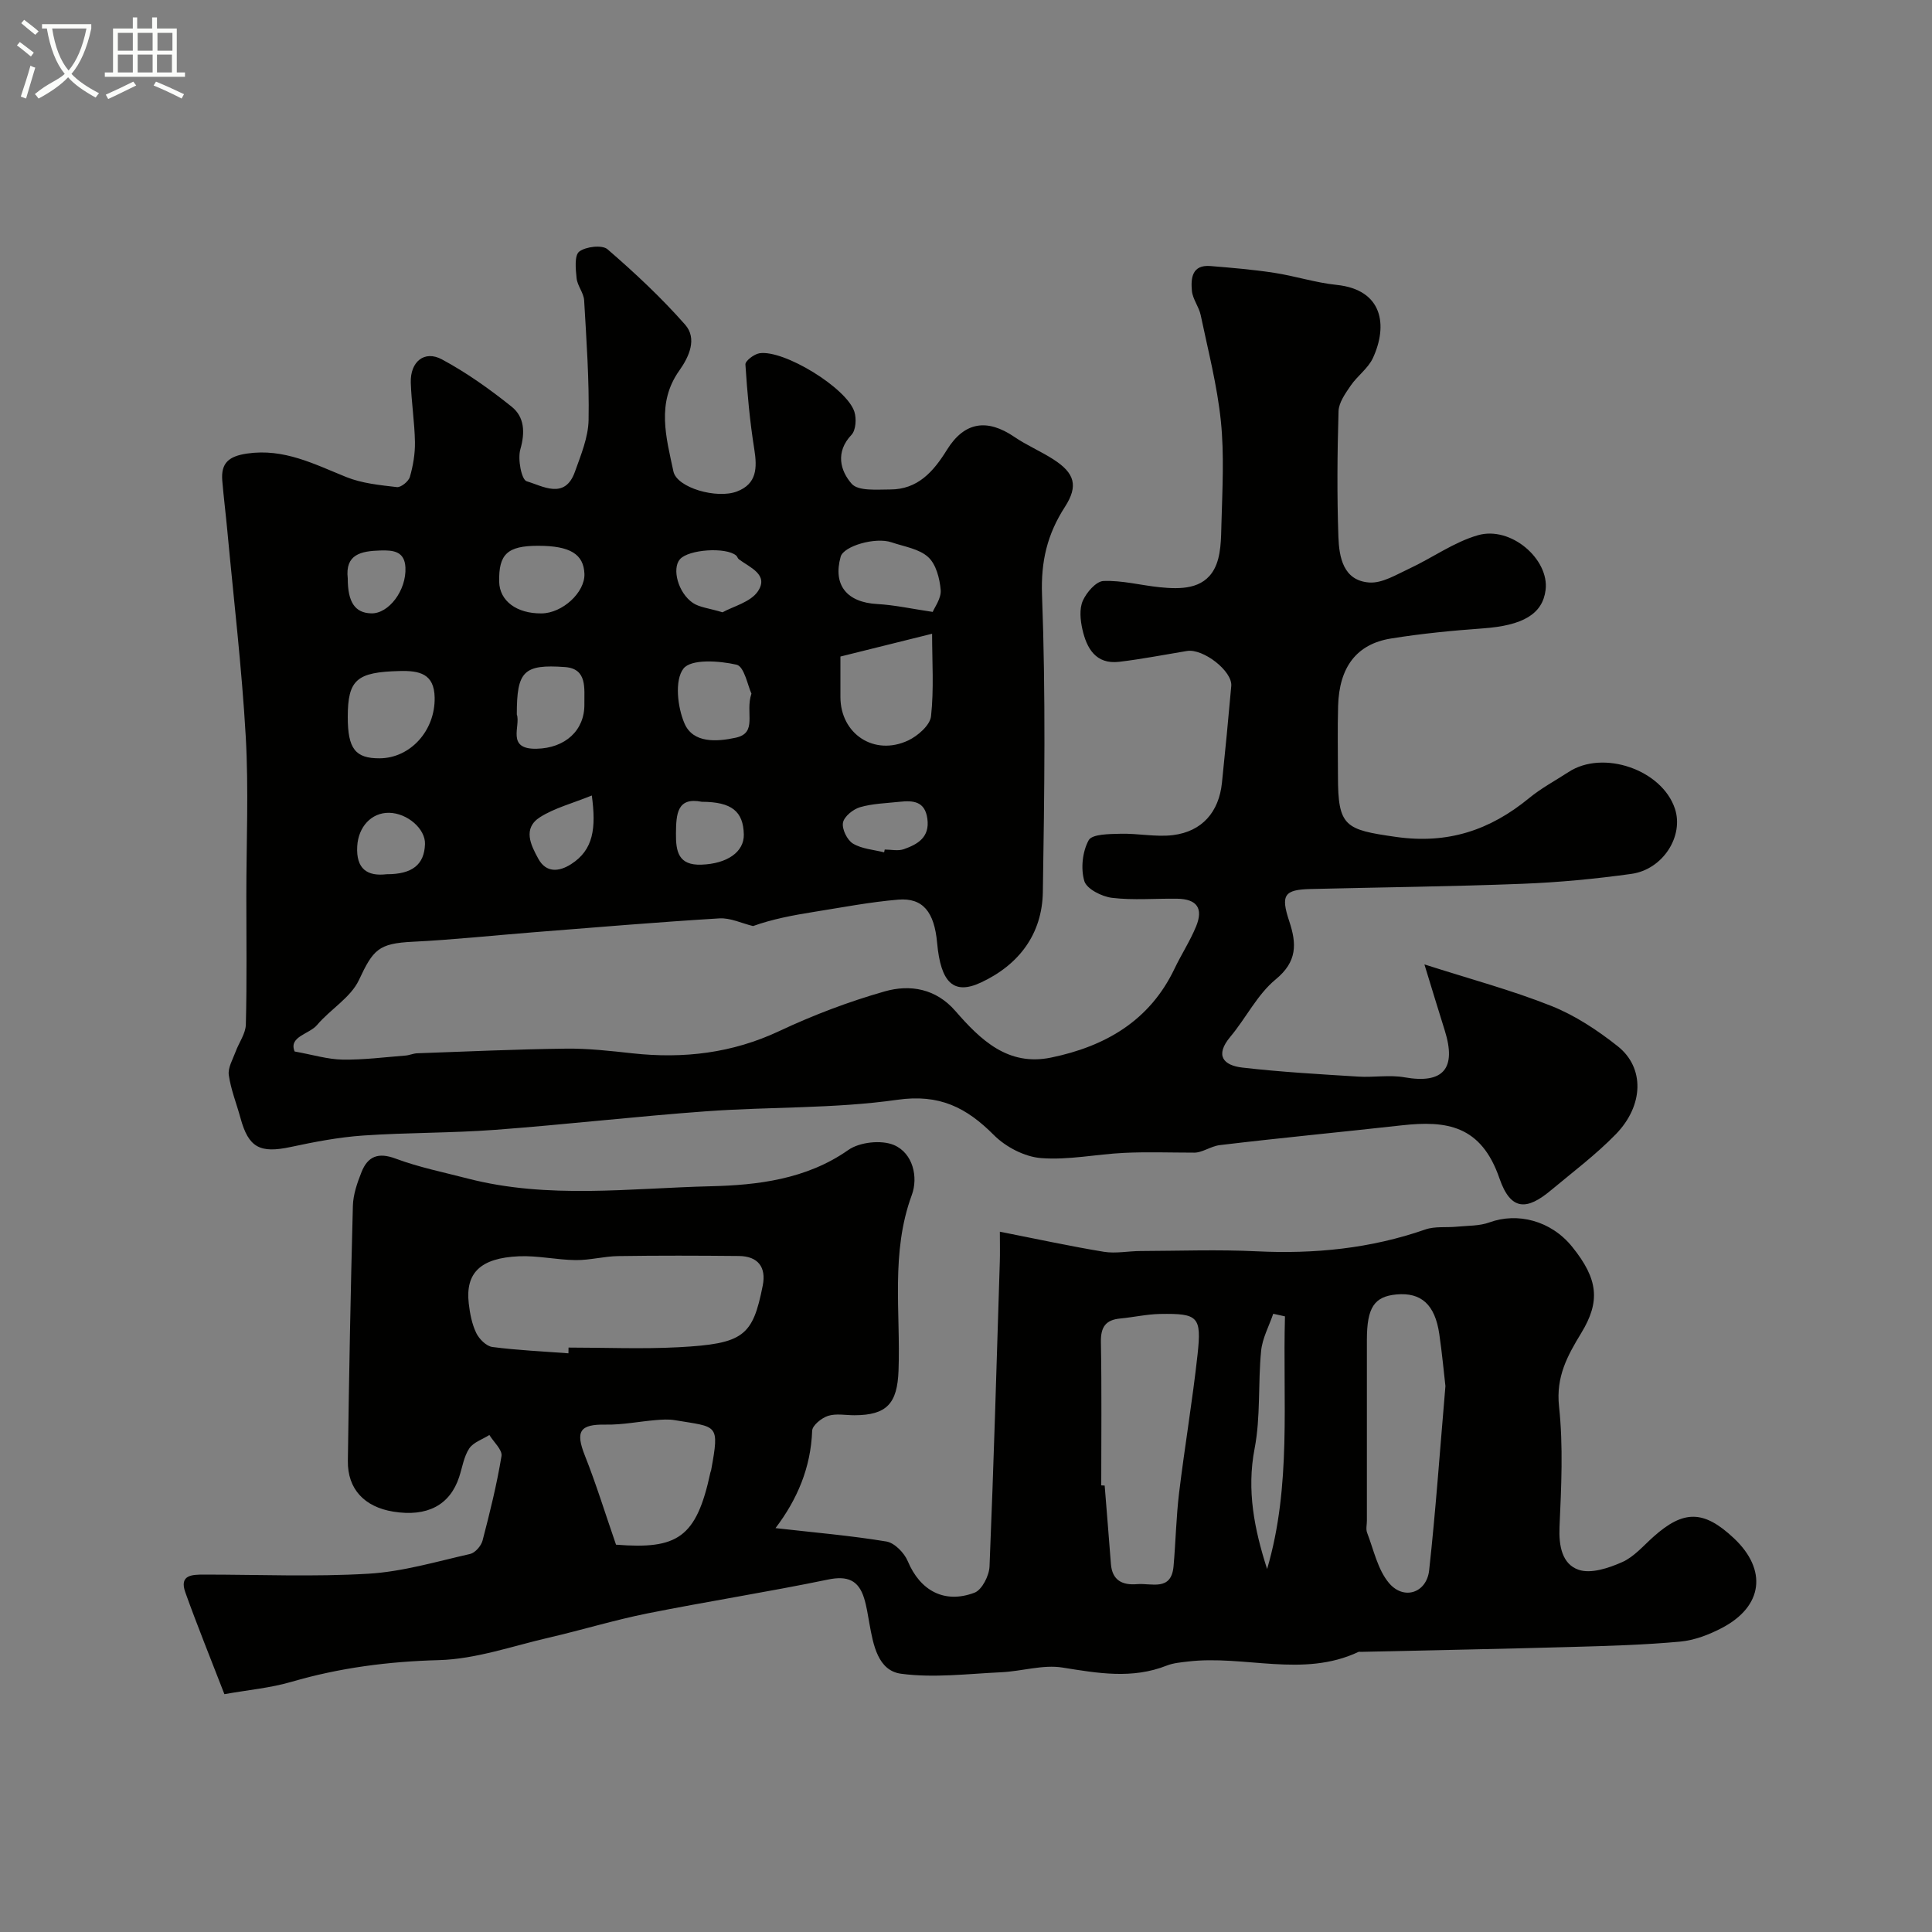
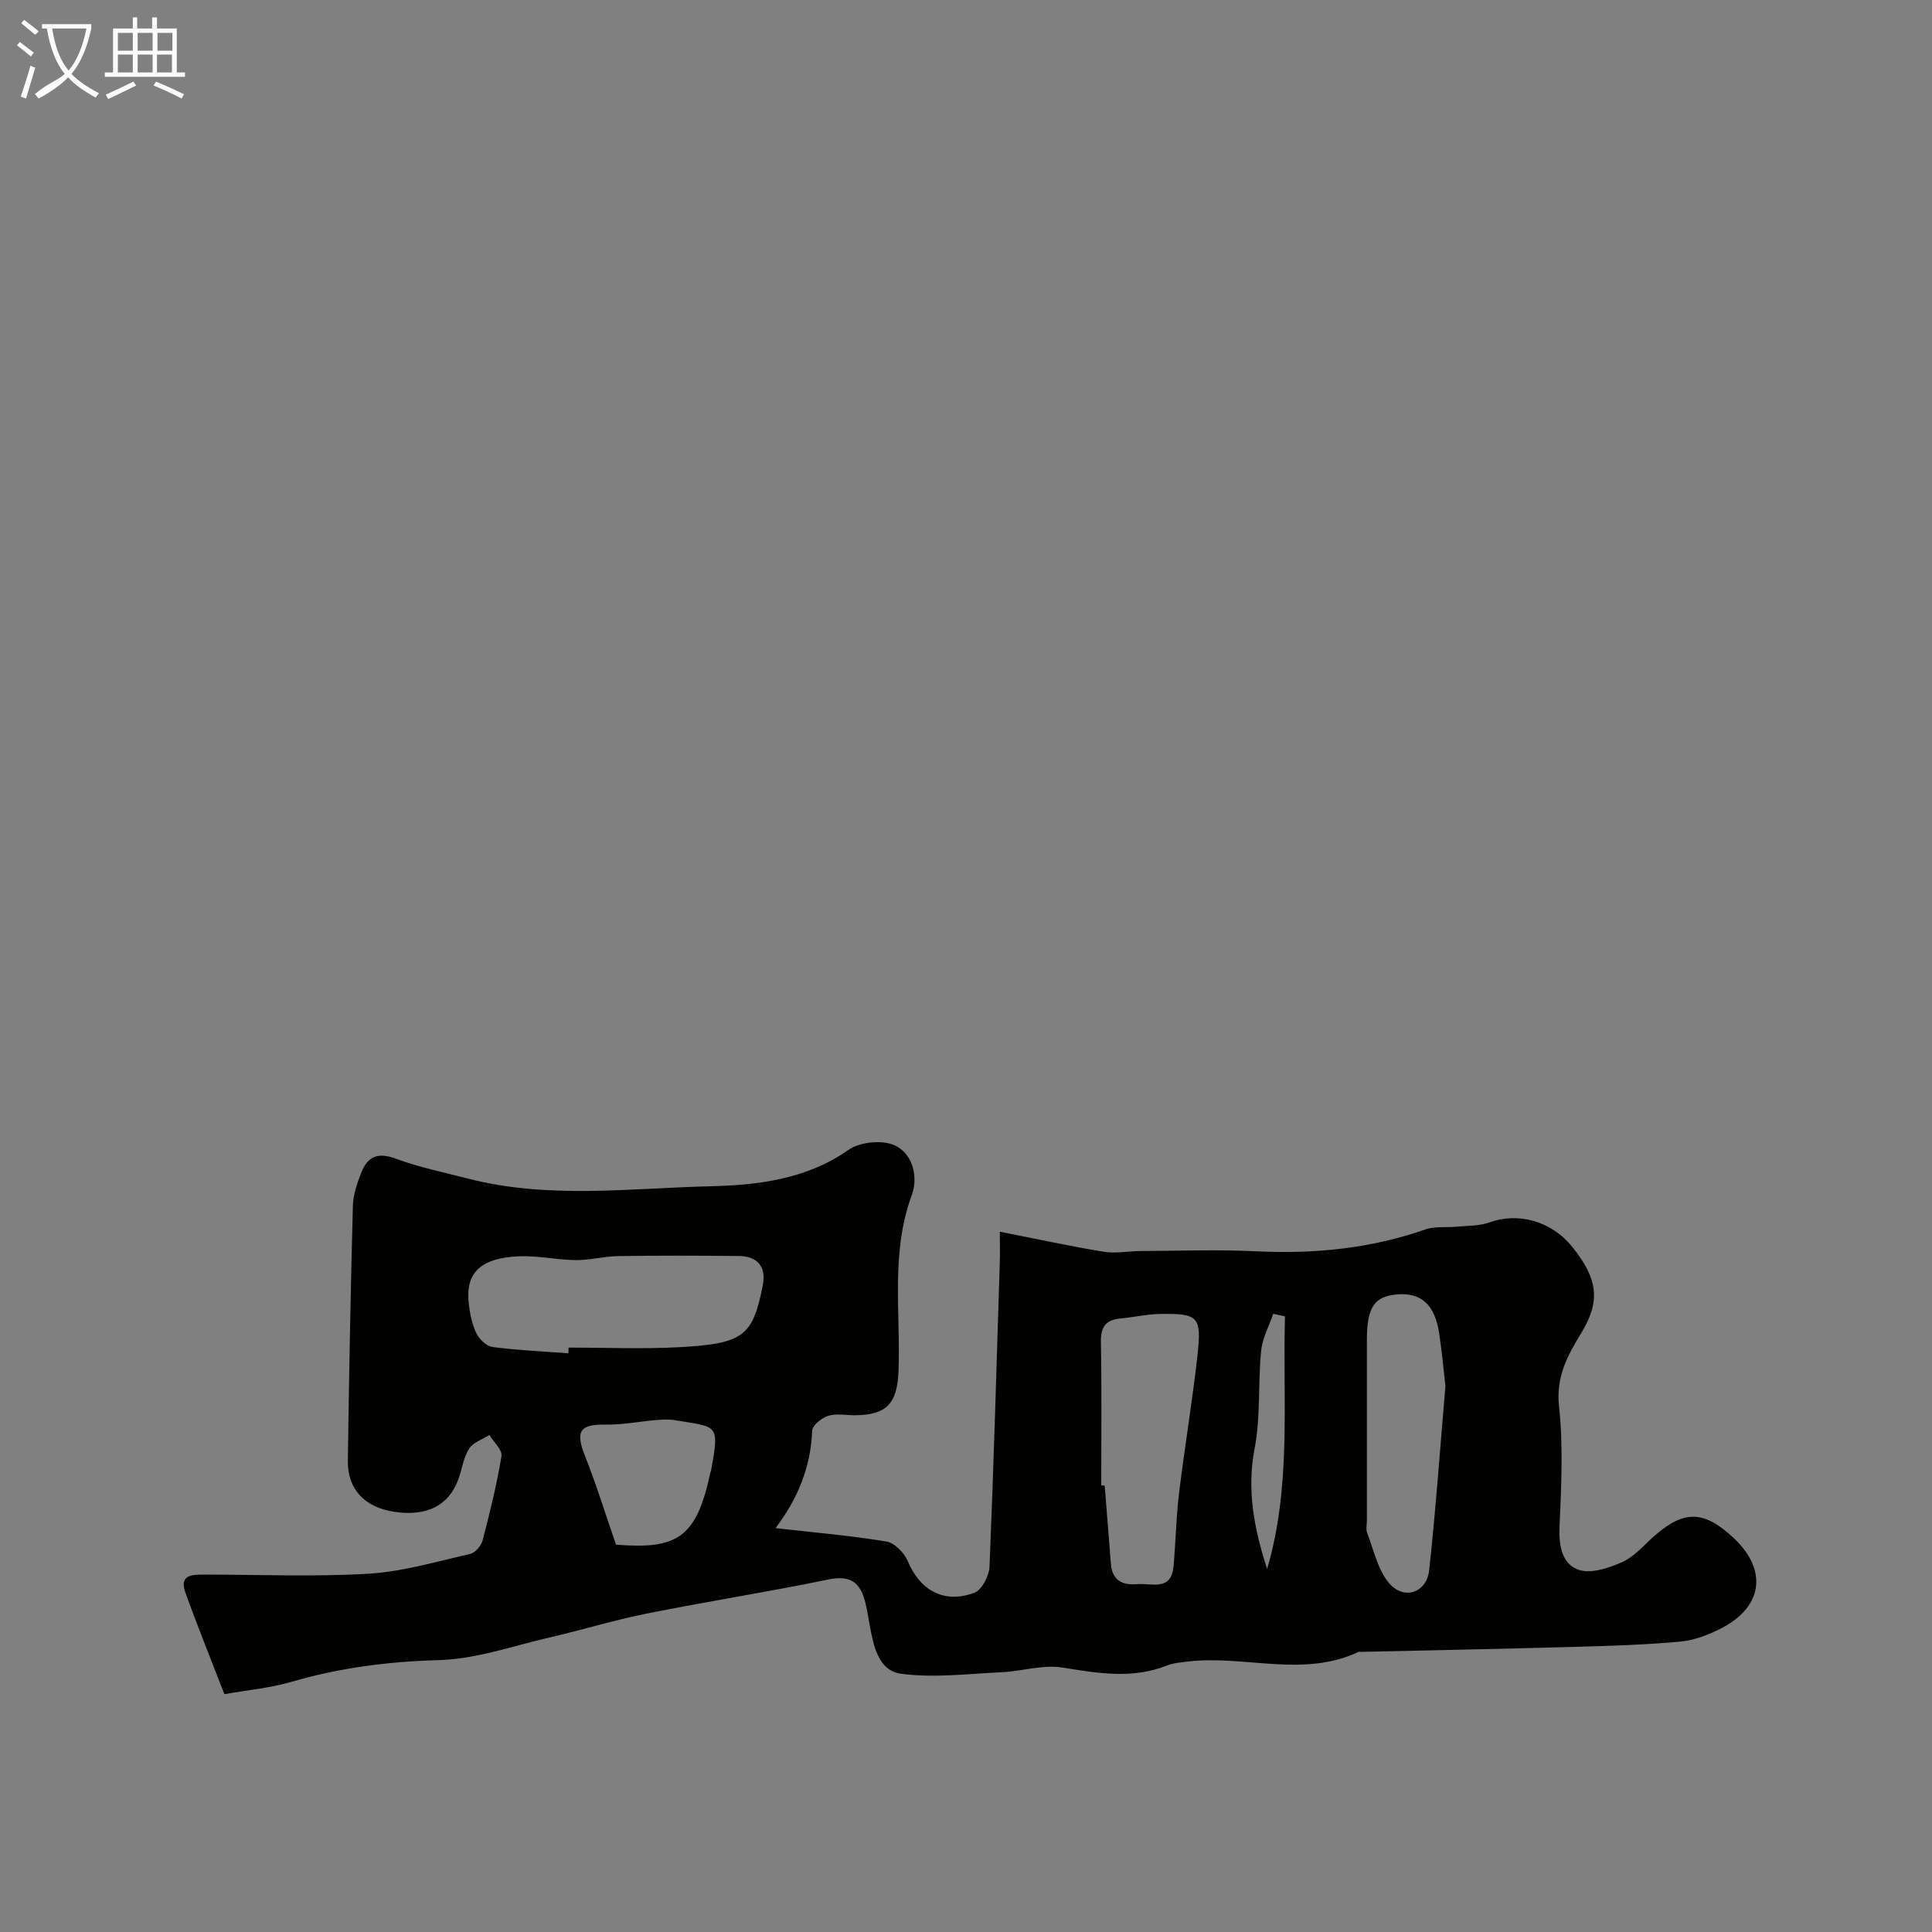
<svg xmlns="http://www.w3.org/2000/svg" enable-background="new 0 0 400 400" viewBox="0 0 400 400">
  <rect x="0" y="0" width="400" height="400" fill="#808080" stroke="none" />
  <path d="m6.4 11.7c-1-.8-1.9-1.6-2.9-2.3l.6-.7c.9.7 1.9 1.4 2.9 2.2zm-2.1 8.3c.7-2.1 1.4-4.2 2-6.4.2.1.6.3 1 .4-.7 2.3-1.3 4.4-1.9 6.4zm3-12.8c-1.1-.9-2.1-1.7-2.9-2.4l.6-.7c1 .8 2 1.5 3 2.4zm1.4-1.3v-.9h10.2v.9c-.9 4.2-2.3 7.3-4.1 9.4 1.3 1.4 3.2 2.7 5.7 4-.2.2-.4.5-.7.9-2.5-1.4-4.4-2.7-5.7-4.2-1.4 1.5-3.5 3-6.1 4.4 0 0 0 0-.1-.1-.3-.4-.5-.7-.7-.8 2.7-2.3 4.7-2.8 6.2-4.2-1.8-2.2-3-5.3-3.7-9.4zm9.2 0h-7.1c.6 3.8 1.7 6.7 3.4 8.7 1.7-2 2.9-4.8 3.7-8.7z" fill="#fbfcfa" />
  <path d="m31.6 3.6h.9v2.3h4.1v9.1h1.7v.9h-16.6v-.9h1.7v-9.1h4.1v-2.3h.9v2.3h3.1v-2.3zm-4 13.3.6.8c-1.9.9-3.8 1.9-5.8 2.8-.2-.3-.3-.6-.5-.9 2-.9 3.9-1.8 5.7-2.7zm-3.2-10.1v3.7h3.1v-3.7zm0 4.5v3.7h3.1v-3.7zm4.1-4.5v3.7h3.1v-3.7zm0 4.5v3.7h3.1v-3.7zm9.1 9.1c-2.1-1.1-4.1-2-5.8-2.7l.5-.8c2.2.9 4.1 1.8 5.8 2.6zm-1.9-13.6h-3.1v3.7h3.1zm-3.2 4.5v3.7h3.1v-3.7z" fill="#fbfcfa" />
  <g fill="#010100">
-     <path d="m294.91 199.67c9.46 3.03 18.06 5.33 26.28 8.6 4.92 1.96 9.56 5.03 13.74 8.34 5.6 4.43 5.41 12.26-.4 18.23-4.11 4.22-8.89 7.81-13.43 11.6-4.92 4.12-8.3 4.35-10.65-2.46-3.79-10.99-10.91-12.03-20.24-10.99-12.54 1.4-25.11 2.59-37.64 4.09-1.94.23-3.74 1.66-5.49 1.56-4.78 0-9.57-.18-14.34.05-5.75.27-11.54 1.53-17.21 1.08-3.4-.27-7.3-2.3-9.75-4.76-5.69-5.71-11.27-8.56-20.01-7.31-13.03 1.86-26.37 1.42-39.55 2.38-14.59 1.06-29.13 2.75-43.71 3.84-9.09.68-18.25.55-27.35 1.18-5.02.35-10.03 1.31-14.97 2.37-6.37 1.36-8.73.14-10.4-5.99-.81-2.97-1.99-5.88-2.42-8.9-.22-1.51.82-3.23 1.4-4.81.69-1.91 2.09-3.76 2.13-5.66.23-8.86.1-17.73.1-26.59 0-11 .5-22.03-.12-32.99-.81-14.26-2.5-28.48-3.82-42.71-.32-3.43-.75-6.86-1.04-10.29-.31-3.69 1.37-5.08 5.15-5.63 7.64-1.11 13.9 2.2 20.53 4.87 3.25 1.31 6.94 1.67 10.47 2.08.84.1 2.42-1.18 2.69-2.11.67-2.32 1.09-4.81 1.05-7.22-.07-4.1-.73-8.19-.86-12.29-.14-4.33 2.81-6.78 6.45-4.82 5.1 2.74 9.9 6.16 14.43 9.79 2.66 2.13 2.81 5.3 1.8 8.84-.58 2.02.24 6.28 1.31 6.6 3.32.98 7.91 3.88 9.99-1.96 1.24-3.48 2.76-7.12 2.83-10.71.15-8.26-.44-16.53-.92-24.79-.09-1.55-1.4-3.01-1.56-4.57-.2-1.88-.48-4.73.54-5.52 1.36-1.04 4.75-1.44 5.86-.48 5.65 4.88 11.15 10.02 16.07 15.61 2.53 2.88.83 6.63-1.2 9.49-4.81 6.75-2.7 13.92-1.23 20.88.72 3.41 9 5.76 13.17 4.16 4.12-1.58 4.19-4.88 3.58-8.73-.93-5.81-1.46-11.69-1.84-17.56-.05-.74 1.79-2.14 2.9-2.32 5.05-.79 18.09 7.19 19.66 12.11.46 1.43.31 3.82-.6 4.78-3.39 3.57-2.32 7.46.05 10.14 1.37 1.54 5.2 1.17 7.93 1.17 5.73.01 8.98-3.68 11.78-8.2 3.62-5.84 8.33-6.52 13.97-2.68 2.55 1.74 5.45 2.96 8.06 4.64 4.42 2.84 5.23 5.46 2.39 9.86-3.64 5.64-4.99 11.24-4.73 18.24.77 20.47.5 40.99.17 61.48-.14 8.7-4.94 15.08-12.84 18.75-5.62 2.61-8.3.05-9.05-8.23-.58-6.4-2.95-9.36-8.05-8.94-5.83.49-11.61 1.61-17.41 2.53-4.35.69-8.68 1.51-12.65 2.94-2.33-.56-4.69-1.73-6.97-1.59-12.81.78-25.61 1.86-38.41 2.87-8.37.66-16.72 1.56-25.1 1.97-7.08.35-8.17 1.63-11.12 7.93-1.71 3.64-5.92 6.05-8.66 9.3-1.63 1.93-5.94 2.38-4.65 5.49 3.8.68 6.85 1.63 9.91 1.68 4.35.07 8.7-.5 13.05-.84.81-.06 1.6-.44 2.41-.47 10.27-.36 20.53-.84 30.8-.96 4.59-.06 9.21.47 13.78.97 10.57 1.15 20.64-.02 30.42-4.62 7.01-3.3 14.35-6.08 21.79-8.2 5.25-1.5 10.6-.59 14.62 4.03 5.23 6.01 10.9 11.51 19.83 9.67 11.19-2.31 20.41-7.58 25.57-18.42 1.41-2.95 3.22-5.72 4.46-8.74 1.54-3.76.15-5.67-3.91-5.73-4.5-.07-9.04.35-13.48-.18-2.12-.25-5.26-1.84-5.75-3.47-.77-2.58-.4-6.1.9-8.46.71-1.29 4.28-1.28 6.58-1.34 3.63-.1 7.32.72 10.88.28 6.02-.75 9.5-4.78 10.13-10.82.69-6.68 1.34-13.37 1.93-20.06.27-3.07-5.82-7.8-9.18-7.24-4.67.77-9.33 1.68-14.02 2.24-4.84.57-6.73-2.78-7.62-6.72-.43-1.9-.66-4.23.08-5.91.76-1.73 2.74-4.03 4.27-4.1 3.86-.16 7.75.89 11.65 1.29 4.3.43 8.99.47 11.28-3.73 1.46-2.68 1.42-6.34 1.51-9.58.19-7.02.59-14.11-.12-21.06-.76-7.39-2.65-14.67-4.18-21.97-.36-1.73-1.66-3.31-1.82-5.02-.24-2.6 0-5.45 3.83-5.14 4.41.36 8.83.73 13.19 1.4 4.33.66 8.57 2.05 12.92 2.5 9.62.99 10.66 8.41 7.53 15.16-1 2.15-3.23 3.69-4.6 5.71-1.1 1.61-2.46 3.5-2.51 5.3-.26 8.66-.33 17.34-.03 25.99.15 4.22 1 9.06 6.37 9.46 2.69.2 5.63-1.63 8.3-2.87 4.79-2.23 9.24-5.49 14.23-6.92 6.83-1.96 14.78 4.99 14 11.33-.62 5.01-4.74 7.37-12.96 7.96-6.38.46-12.76 1.08-19.07 2.1-7.12 1.15-10.71 5.94-10.93 13.97-.14 4.83-.03 9.66-.03 14.5 0 10.5 1.47 11.1 11.99 12.6 10.79 1.54 19.51-1.4 27.6-8.04 2.5-2.06 5.42-3.61 8.15-5.39 7.15-4.68 19.33-.49 22.02 7.58 1.89 5.67-2.46 12.6-9.02 13.51-7.48 1.04-15.04 1.76-22.58 2.05-14.59.57-29.2.72-43.8 1.08-5.5.13-6.26 1.23-4.43 6.72 1.53 4.62 1.66 8.3-2.82 11.99-3.81 3.13-6.14 8-9.39 11.88-3.27 3.9-1.41 5.93 2.48 6.38 7.96.92 15.99 1.37 24 1.87 3.19.2 6.48-.4 9.59.15 7.98 1.4 10.82-1.77 8.31-9.74-1.33-4.22-2.59-8.4-4.2-13.64zm-120.91-63.74v8.37c0 7.65 7 12.31 14.04 9 1.99-.94 4.52-3.15 4.72-5.01.62-5.64.22-11.4.22-17.08-6.58 1.64-12.5 3.11-18.98 4.72zm-102 12.52c0 6.57 1.56 8.58 6.61 8.55 6.34-.04 11.51-5.72 11.38-12.59-.09-4.93-3.14-5.6-7.32-5.48-8.77.23-10.67 1.74-10.67 9.52zm121.11-21.76c.37-.94 1.79-2.8 1.65-4.53-.2-2.39-.96-5.35-2.6-6.83-1.89-1.72-4.97-2.16-7.58-3.05-3.34-1.14-9.91.77-10.53 2.98-1.64 5.87 1.28 9.46 7.58 9.8 3.61.2 7.19 1 11.48 1.63zm-37.53 16.92c-.74-1.55-1.48-5.63-3.08-5.99-3.6-.83-9.43-1.22-11 .81-1.86 2.4-1.24 7.98.22 11.36 1.78 4.13 6.7 3.79 10.58 2.95 4.65-1 1.92-5.16 3.28-9.13zm-48.58 4.3c.85 2.38-2.28 7.25 4.09 7.11 5.9-.12 9.98-3.78 9.9-9.25-.05-3.2.65-7.31-3.99-7.66-8.64-.63-10 .89-10 9.8zm4.42-34.91c-6.35 0-8.19 1.7-8.07 7.45.08 3.96 3.62 6.6 8.77 6.55 4.33-.04 9-4.35 8.88-8.17-.15-4.11-2.97-5.83-9.58-5.83zm38.17 13.77c2.21-1.23 5.83-2.1 7.34-4.37 2.28-3.44-1.68-4.9-3.96-6.61-.24-.18-.32-.58-.56-.78-2.12-1.79-9.86-1.27-11.64.78-1.69 1.94-.39 6.96 2.7 9.05 1.38.92 3.29 1.07 6.12 1.93zm-4.29 39.23c-5.11-1.02-5.31 2.52-5.35 6.54-.04 3.77.51 6.64 5.25 6.48 5.33-.18 8.88-2.62 8.8-6.26-.11-4.78-2.51-6.74-8.7-6.76zm37.75 10.47c.04-.19.08-.39.12-.58 1.32 0 2.76.34 3.94-.07 2.88-1.01 5.42-2.46 4.89-6.31-.49-3.64-2.95-3.81-5.74-3.51-2.74.3-5.57.36-8.19 1.12-1.44.42-3.3 1.92-3.54 3.2-.25 1.32.86 3.6 2.06 4.33 1.85 1.12 4.28 1.26 6.46 1.82zm-103.02 4.53c5.35.02 7.82-2.01 7.96-6.24.11-3.15-3.66-6.42-7.44-6.48-3.67-.05-6.36 2.92-6.59 6.92-.27 4.73 2.1 6.27 6.07 5.8zm42.5-16.3c-4.09 1.65-7.68 2.58-10.68 4.46-3.72 2.34-1.94 5.82-.39 8.65 1.61 2.93 4.27 2.71 6.77 1.11 4.66-2.97 5.21-7.47 4.3-14.22zm-50.53-44.94c-.01 4.93 1.51 7.14 4.86 7.23 3.61.1 7.31-4.75 7.08-9.51-.17-3.32-2.46-3.6-5.19-3.51-4.03.12-7.33.8-6.75 5.79z" />
    <path d="m160.56 316.38c7.98.91 15.51 1.54 22.95 2.77 1.7.28 3.72 2.36 4.44 4.09 2.53 6.04 7.54 8.88 13.81 6.51 1.54-.58 3.03-3.51 3.11-5.42.87-21.02 1.47-42.05 2.13-63.08.06-1.77.01-3.55.01-6.24 7.72 1.52 14.6 3.02 21.54 4.16 2.45.4 5.05-.15 7.59-.16 8.02-.03 16.05-.33 24.05.06 11.95.58 23.57-.57 34.91-4.52 2-.7 4.36-.36 6.55-.58 2.26-.22 4.66-.13 6.73-.89 5.77-2.1 12.72-.42 17.15 5.09 5.39 6.69 5.82 11.3 1.85 17.82-2.88 4.73-5.26 9.06-4.6 15.18.89 8.24.47 16.65.1 24.97-.17 3.93.54 7.71 3.97 8.87 2.56.87 6.23-.36 9-1.59 2.45-1.08 4.39-3.39 6.48-5.25 6.26-5.6 10.44-5.54 16.66.31 6.94 6.53 6.04 14.09-2.45 18.55-2.68 1.41-5.73 2.58-8.7 2.85-7.4.68-14.85.89-22.29 1.1-14.6.41-29.2.69-43.79 1.02-.17 0-.36-.05-.5.01-11.53 5.43-23.63.58-35.38 2-1.44.17-2.96.3-4.29.82-7.18 2.85-14.29 1.59-21.61.42-4.06-.65-8.42.77-12.66.97-6.93.32-13.98 1.22-20.76.31-4.8-.64-5.77-6-6.56-10.41-.32-1.76-.57-3.54-1.1-5.24-1.16-3.75-3.48-4.68-7.47-3.85-12.43 2.57-24.99 4.53-37.44 7.02-6.82 1.37-13.5 3.42-20.29 4.99-7.58 1.75-15.18 4.46-22.83 4.67-10.47.28-20.54 1.58-30.54 4.5-4.34 1.27-8.93 1.67-13.87 2.55-2.89-7.48-5.64-14.23-8.09-21.08-1.31-3.67 1.46-3.68 3.94-3.68 11.33 0 22.69.49 33.98-.18 7.08-.42 14.07-2.51 21.05-4.09 1.04-.24 2.28-1.67 2.57-2.78 1.51-5.78 2.95-11.6 3.92-17.49.21-1.28-1.62-2.9-2.51-4.36-1.43.91-3.32 1.51-4.17 2.79-1.12 1.69-1.43 3.92-2.09 5.92-1.91 5.81-6.62 8.29-13.62 7.16-5.99-.97-9.5-4.67-9.42-10.51.24-17.6.57-35.2 1.04-52.79.06-2.36.9-4.78 1.79-7.01 1.29-3.23 3.43-4.14 7.04-2.79 4.82 1.8 9.93 2.83 14.94 4.13 16.65 4.31 33.63 2 50.37 1.6 9.54-.23 19.76-1.41 28.42-7.5 2.34-1.65 6.86-2.14 9.47-1.03 3.96 1.7 5.04 6.68 3.69 10.34-4.41 11.96-2.3 24.24-2.75 36.38-.25 6.79-2.43 9.21-9.13 9.22-1.83 0-3.8-.4-5.46.13-1.34.43-3.25 1.97-3.29 3.08-.28 7.62-3.07 14.21-7.59 20.16zm-42.87-36.19c.01-.4.02-.8.02-1.19 7.59 0 15.2.33 22.77-.07 13.5-.72 15.36-2.28 17.44-12.78.75-3.8-.98-6.07-4.95-6.11-8.32-.08-16.65-.11-24.97.02-2.93.04-5.86.86-8.79.83-3.93-.04-7.88-.96-11.78-.79-7.97.35-11.1 3.45-10.38 9.76.24 2.08.65 4.26 1.55 6.12.6 1.25 2.09 2.74 3.35 2.9 5.21.68 10.49.91 15.74 1.31zm110.31 27.34c.24.01.47.02.71.04.43 5.4.88 10.81 1.29 16.21.26 3.44 2.39 4.46 5.44 4.2 2.97-.25 7.06 1.54 7.53-3.7.45-5.07.54-10.18 1.15-15.22 1.16-9.55 2.77-19.05 3.82-28.61.86-7.88.12-8.54-7.74-8.41-2.75.05-5.49.68-8.25.94-3.02.28-4.07 1.75-4.02 4.85.18 9.9.07 19.8.07 29.7zm71.26-20.55c-.31-2.66-.68-6.74-1.27-10.78-.89-6.1-3.74-8.66-8.85-8.2-4.62.42-6.13 2.71-6.14 9.35v37.49c0 .83-.24 1.75.04 2.48 1.37 3.55 2.19 7.63 4.52 10.41 3.07 3.66 7.82 2.07 8.33-2.62 1.34-12.19 2.2-24.44 3.37-38.13zm-171.72 32.83c12.7 1 16.64-1.38 19.54-14.95.03-.16.12-.3.15-.46 1.78-9.76 1.33-8.88-7.52-10.37-1.3-.22-2.67-.12-3.99-.01-3.43.29-6.86.99-10.28.93-5.41-.1-6.36 1.36-4.33 6.46 2.3 5.79 4.14 11.78 6.43 18.4zm134.8 5.04c5.08-17.24 3.21-34.84 3.7-52.31-.81-.18-1.62-.36-2.43-.54-.87 2.56-2.26 5.08-2.51 7.7-.66 6.72-.08 13.64-1.35 20.22-1.67 8.65-.05 16.71 2.59 24.93z" />
  </g>
</svg>